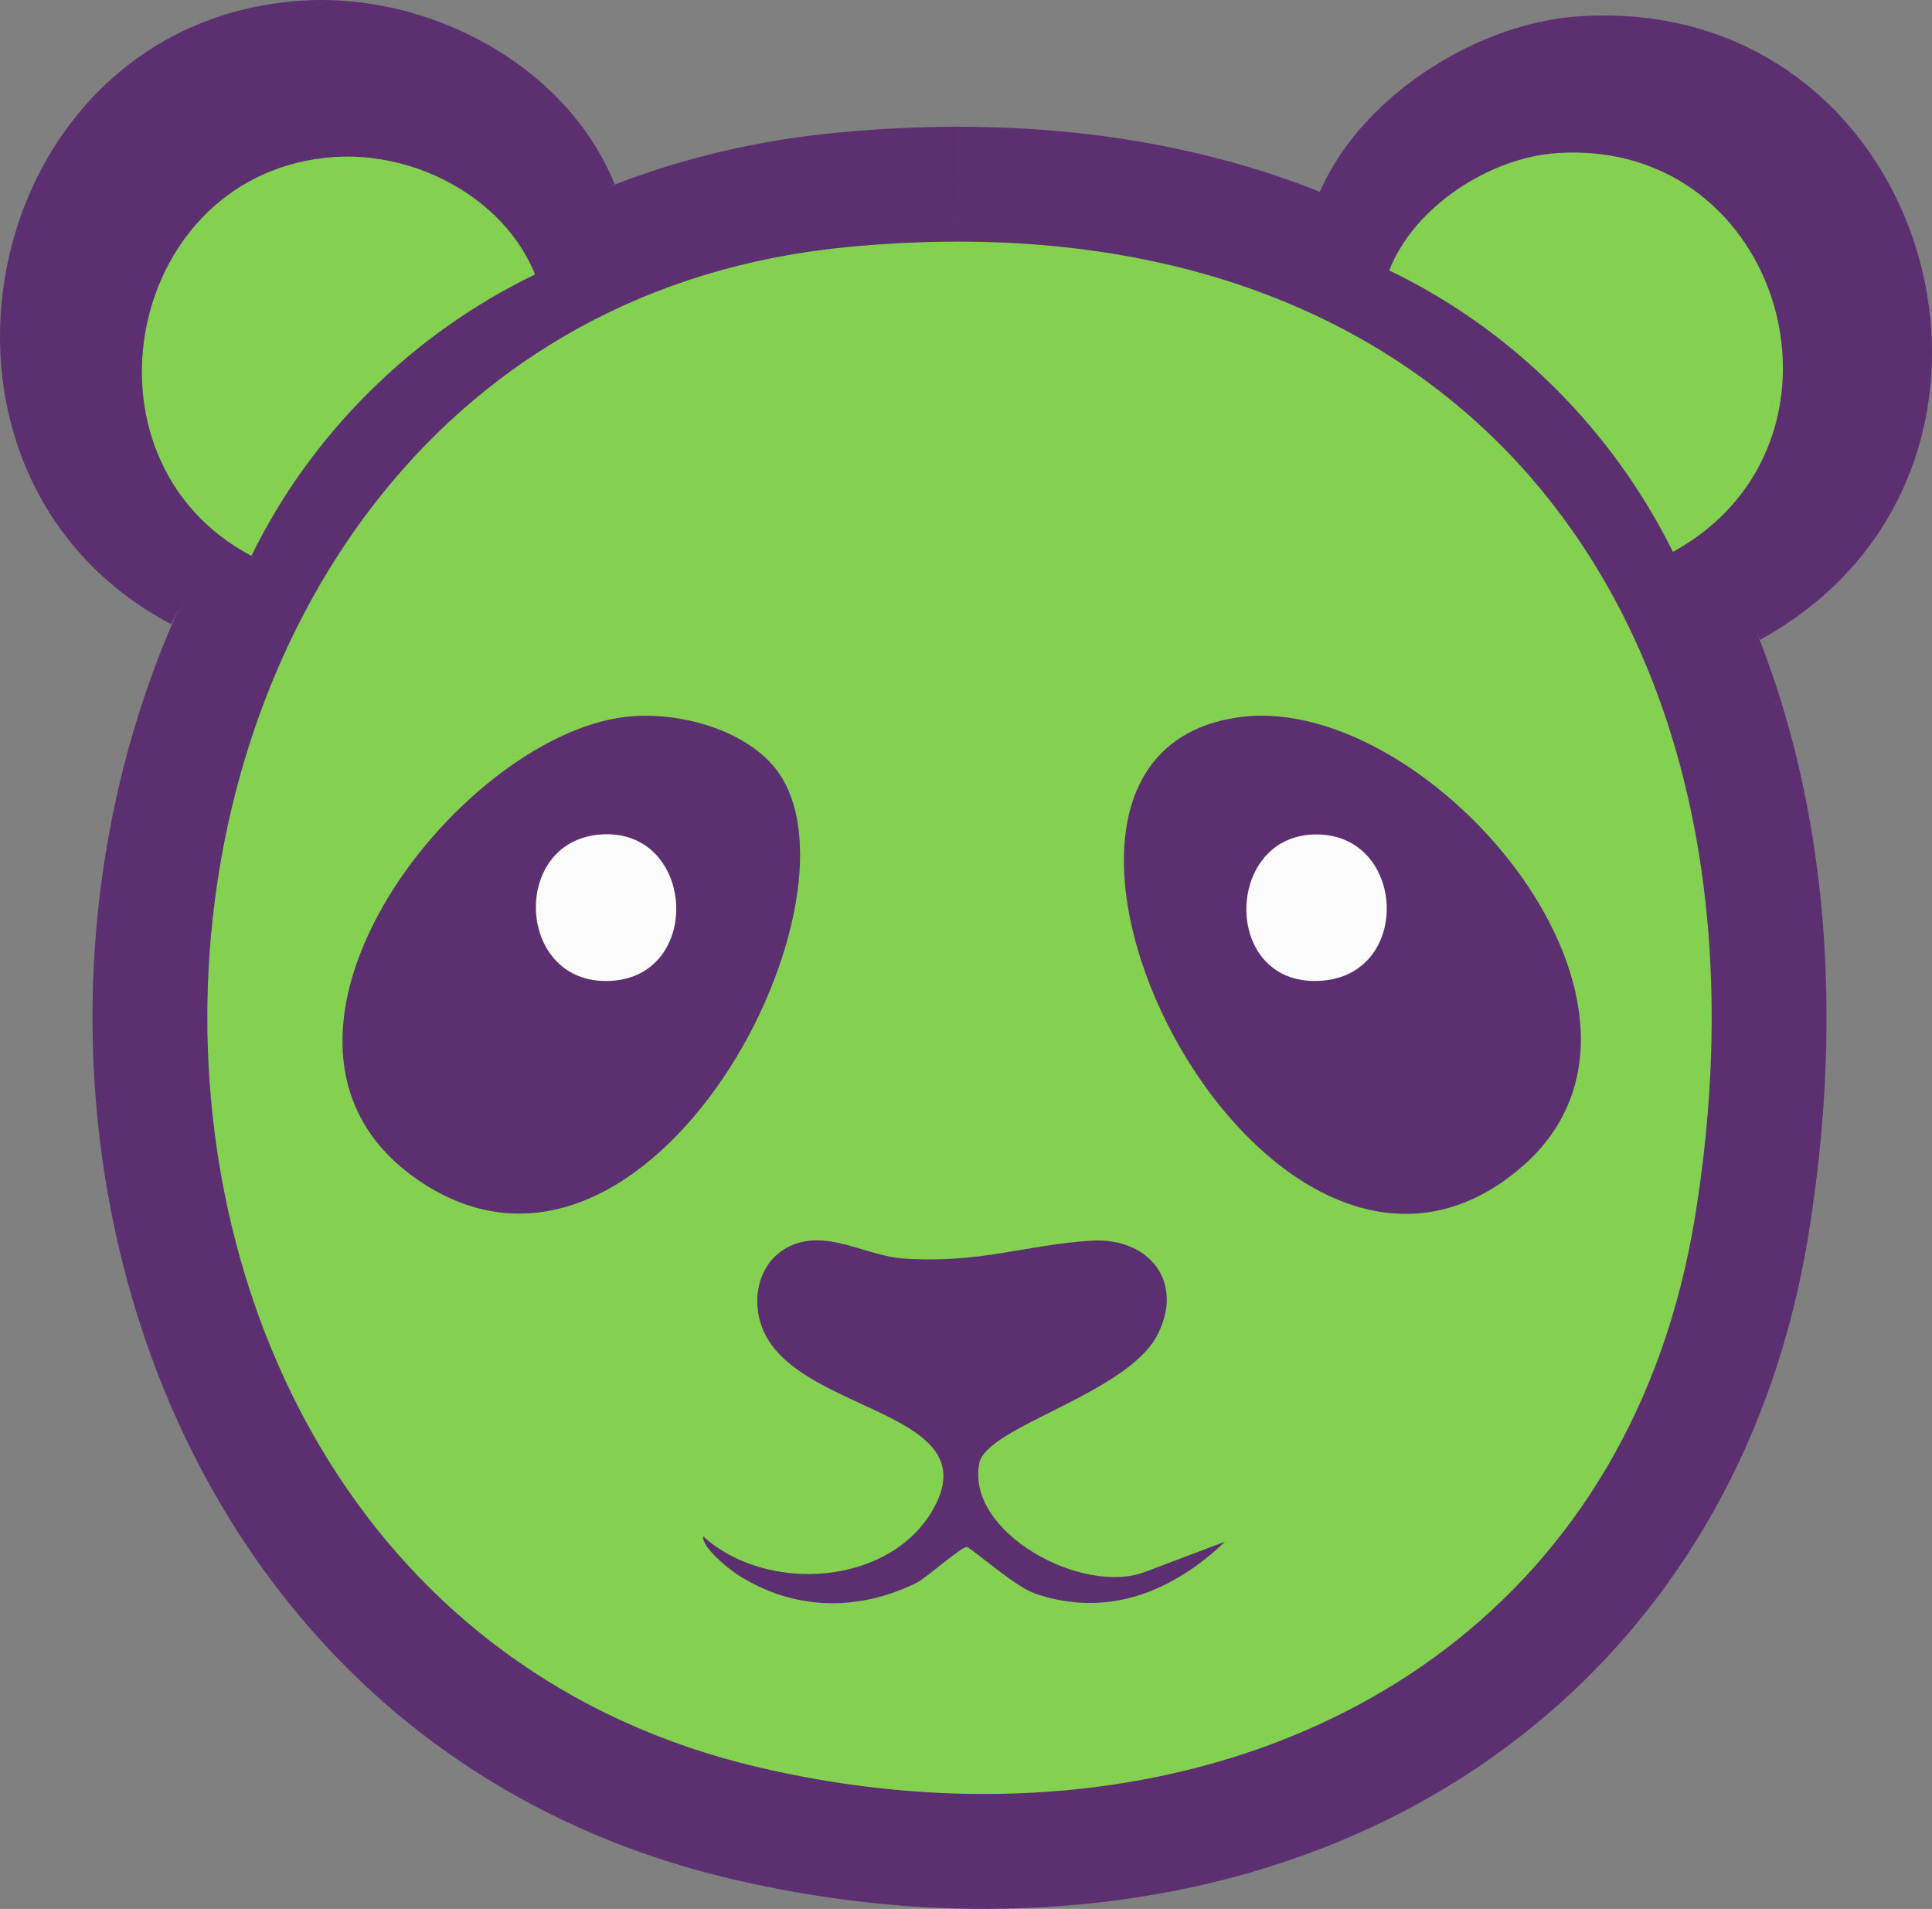
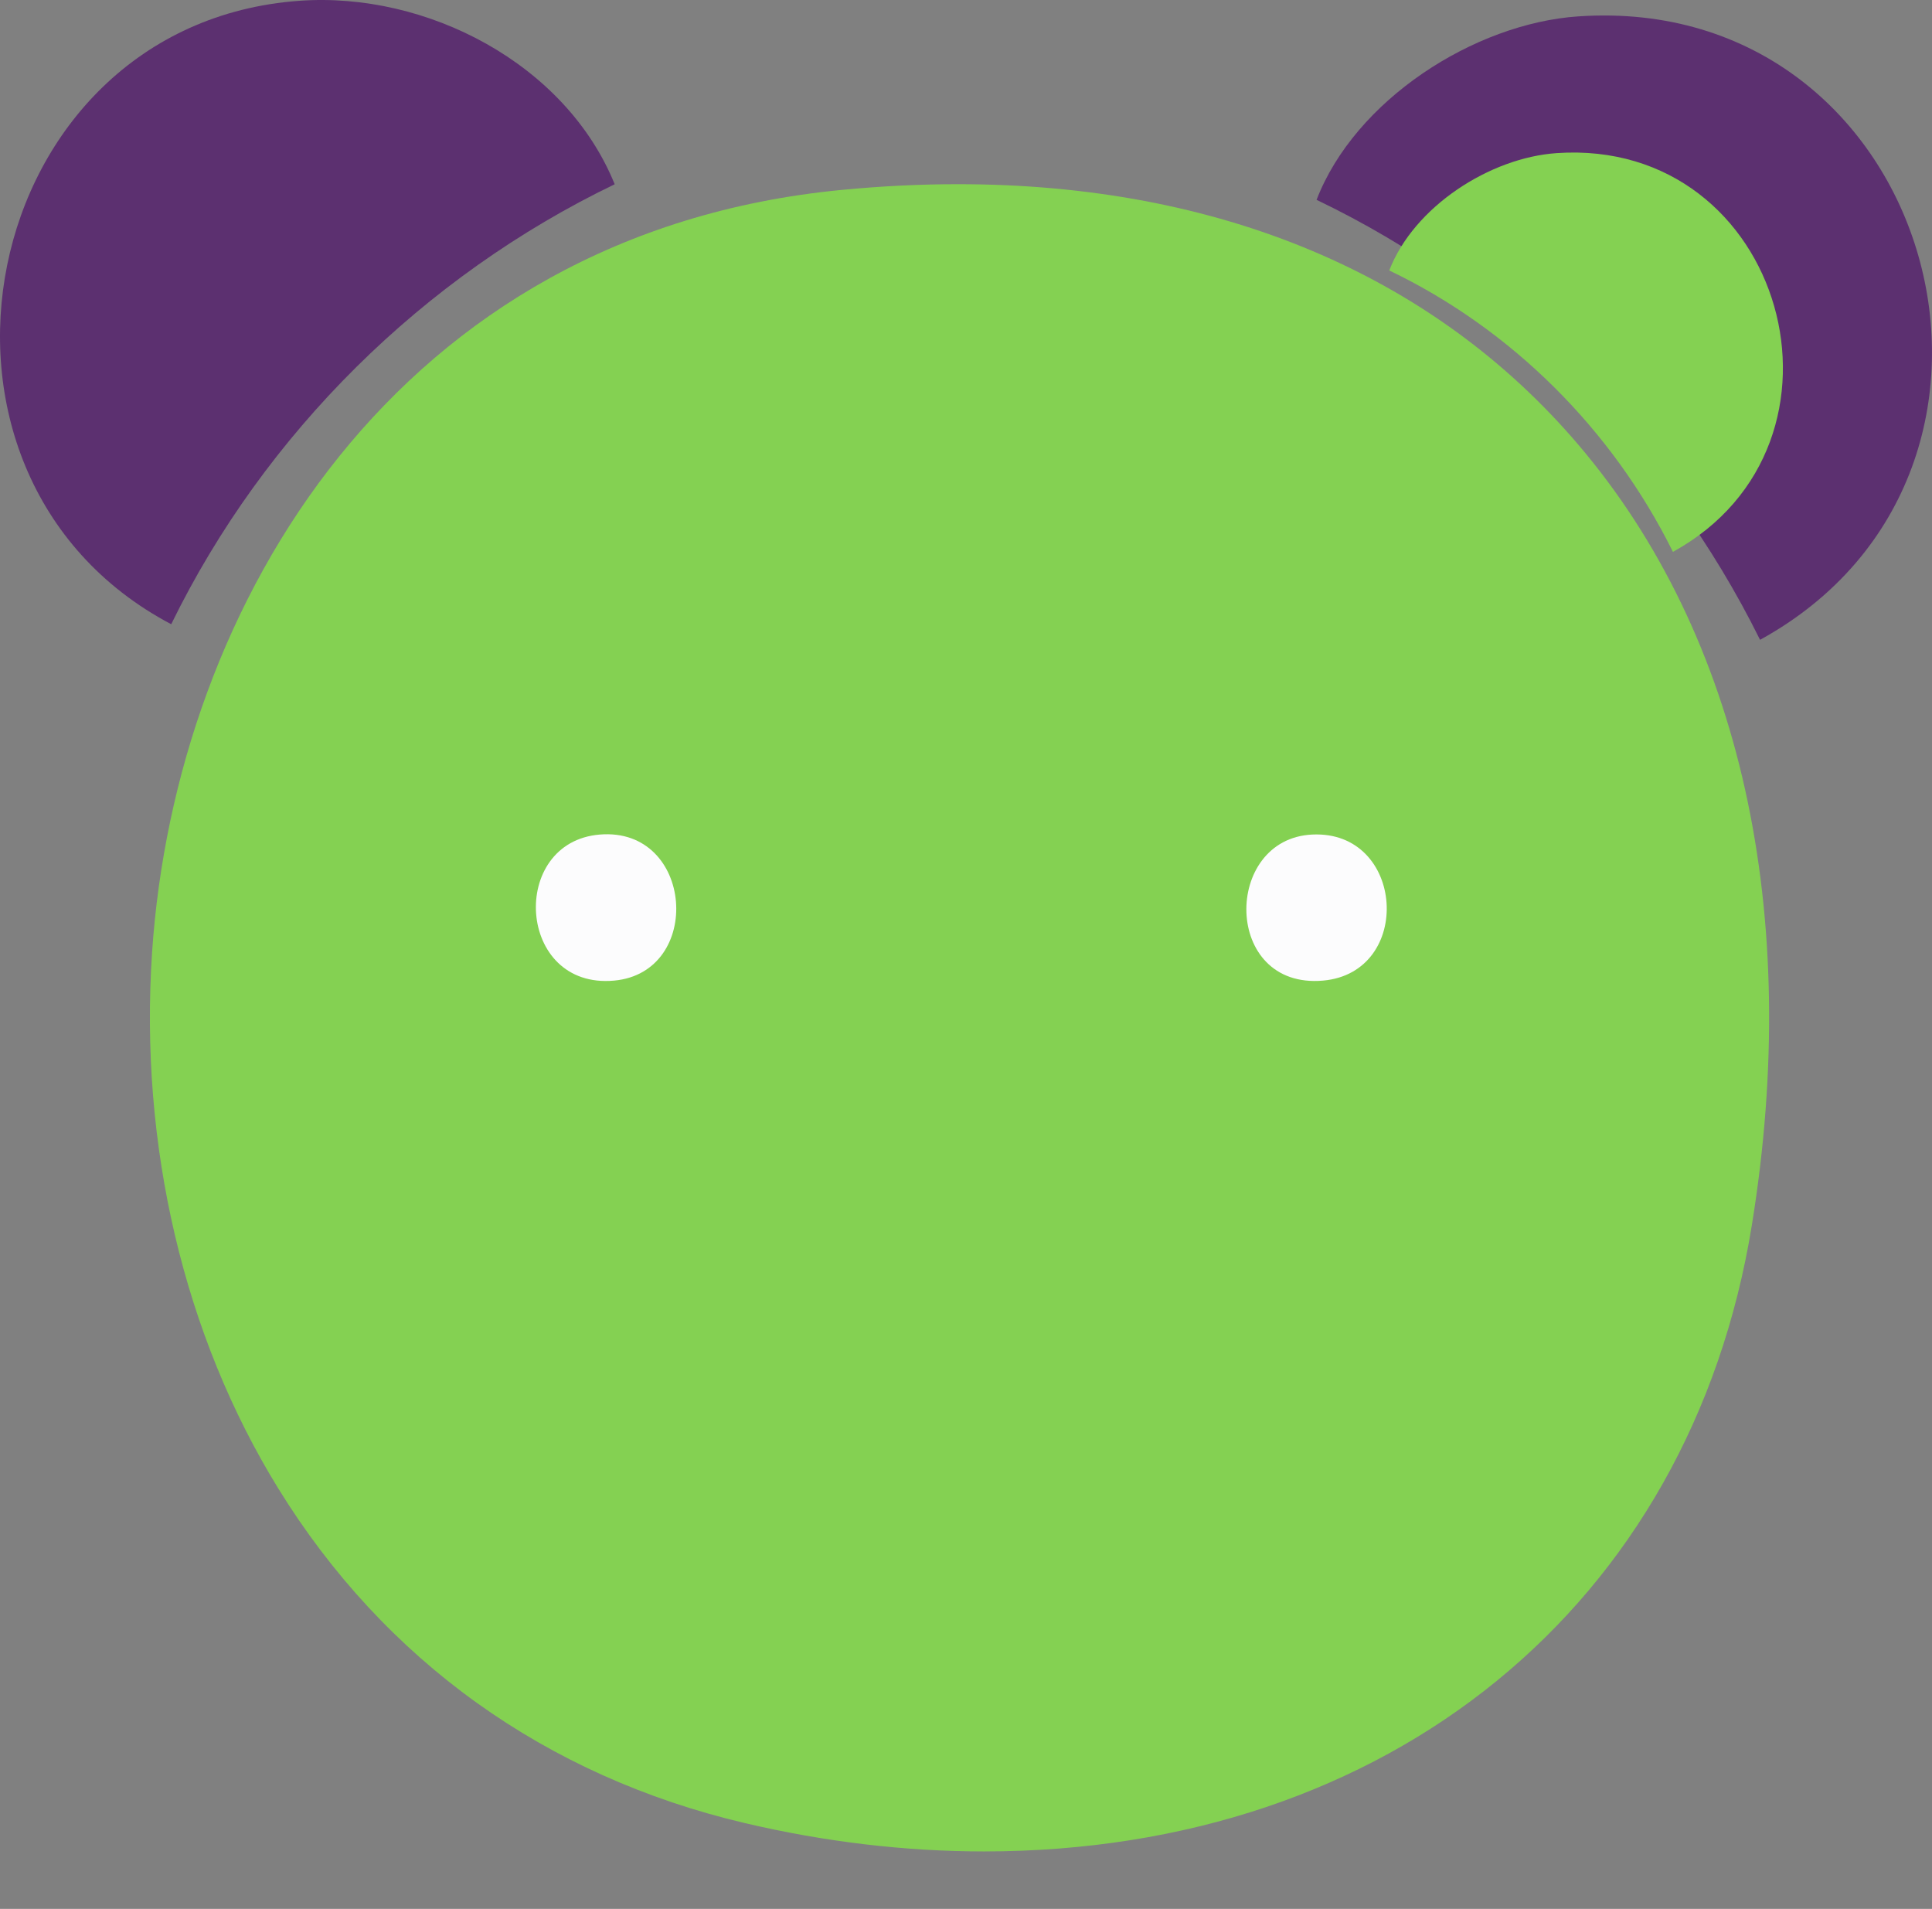
<svg xmlns="http://www.w3.org/2000/svg" viewBox="0 0 141.474 139.767" height="139.767" width="141.474" data-name="Calque 3" id="Calque_3">
  <rect x="0" y="0" width="141.474" height="139.767" fill="#808080" stroke="none" />
  <g data-name="Calque 1" id="Calque_1">
    <g>
      <g>
        <path fill="#84d152" d="M72.058,135.561c-5.766,0-11.655-.697-17.502-2.072-14.584-3.428-26.4-11.896-34.171-24.491-6.915-11.206-10.199-25.159-9.247-39.287,1.718-25.513,17.989-52.663,50.465-55.803,2.896-.28,5.771-.422,8.542-.422,19.102,0,34.819,6.605,45.454,19.102,11.886,13.967,16.39,34.256,12.682,57.127-4.514,27.85-26.583,45.846-56.222,45.846Z" />
-         <path fill="#5c3070" d="M70.144,17.691c40.184-.004,60.543,30.889,53.985,71.351-4.535,27.98-26.682,42.313-52.072,42.313-5.413,0-10.97-.651-16.539-1.96C-1.506,115.991,3.08,23.792,62.007,18.094c2.793-.27,5.511-.402,8.137-.403M70.152,9.281v8.411l-.003-8.411c-2.914 0-5.924.149-8.952.442-15.868,1.534-29.46,8.66-39.307,20.606-8.648,10.492-13.957,24.378-14.949,39.1-1.01,14.995,2.494,29.833,9.865,41.779,8.371,13.566,21.091,22.687,36.787,26.376,6.162,1.449,12.374,2.183,18.464,2.183,31.814,0,55.512-19.382,60.374-49.378,3.908-24.11-.933-45.606-13.631-60.528-11.457-13.463-28.279-20.58-48.649-20.58h0Z" />
      </g>
      <g data-name="Objet génératif" id="Objet_génératif">
        <path fill="#5c3070" d="M115.58,1.199c26.077-1.771,35.866,33.258,13.303,45.648-6.908-13.96-18.436-25.485-32.475-32.215,2.81-7.293,11.515-12.913,19.172-13.434Z" />
        <path fill="#5c3070" d="M21.927.057c9.312-.671,19.498,4.596,23.085,13.434-14.018,6.753-25.64,18.233-32.475,32.215C-8.316,34.705-1.764,1.766,21.927.057Z" />
-         <path fill="#5c3070" d="M59.315,90.841c2.187-.225,4.63,1.151,6.782,1.304,5.627.401,9.1-1.018,13.825-1.304,4.237-.257,6.836,3.042,4.826,6.912-2.249,4.33-12.529,6.704-13.042,9.39-.976,5.107,7.585,9.691,12.129,7.956l5.869-2.217c-3.858,3.689-8.666,5.623-13.955,3.782-1.442-.502-4.657-3.361-4.956-3.391-.379-.038-2.984,2.278-3.652,2.608-4.298,2.125-8.956,2.052-13.042-.522-.556-.35-2.719-2.007-2.608-2.869,4.631,4.209,13.625,3.641,16.825-1.956,4.081-7.141-9.292-7.022-12.26-12.781-1.465-2.842-.235-6.553,3.261-6.912Z" />
        <g>
-           <path fill="#5c3070" d="M45.751,52.497c3.588-.44,8.378.732,10.825,3.521,7.93,9.04-8.995,42.015-25.954,30.389-14.553-9.977,2.75-32.393,15.129-33.91Z" />
          <path fill="#fcfcfd" d="M43.925,61.105c6.894-.56,7.62,10.095,1.043,10.695-7.144.652-7.734-10.151-1.043-10.695Z" />
        </g>
        <g>
-           <path fill="#5c3070" d="M90.877,52.497c13.914-1.757,33.964,21.756,20.346,33.127-18.825,15.72-41.655-30.437-20.346-33.127Z" />
          <path fill="#fcfcfd" d="M96.094,61.105c6.802-.321,7.442,10.11.782,10.695-7.341.644-7.345-10.385-.782-10.695Z" />
        </g>
      </g>
      <path fill="#84d152" d="M113.994,11.21c16.68-1.133,22.941,21.273,8.509,29.198-4.418-8.929-11.792-16.301-20.772-20.605,1.798-4.665,7.365-8.26,12.263-8.592Z" />
-       <path fill="#84d152" d="M24.415,11.502c5.956-.429,12.472,2.94,14.766,8.592-8.966,4.319-16.4,11.662-20.772,20.605-13.338-7.036-9.147-28.105,6.006-29.198Z" />
    </g>
  </g>
</svg>